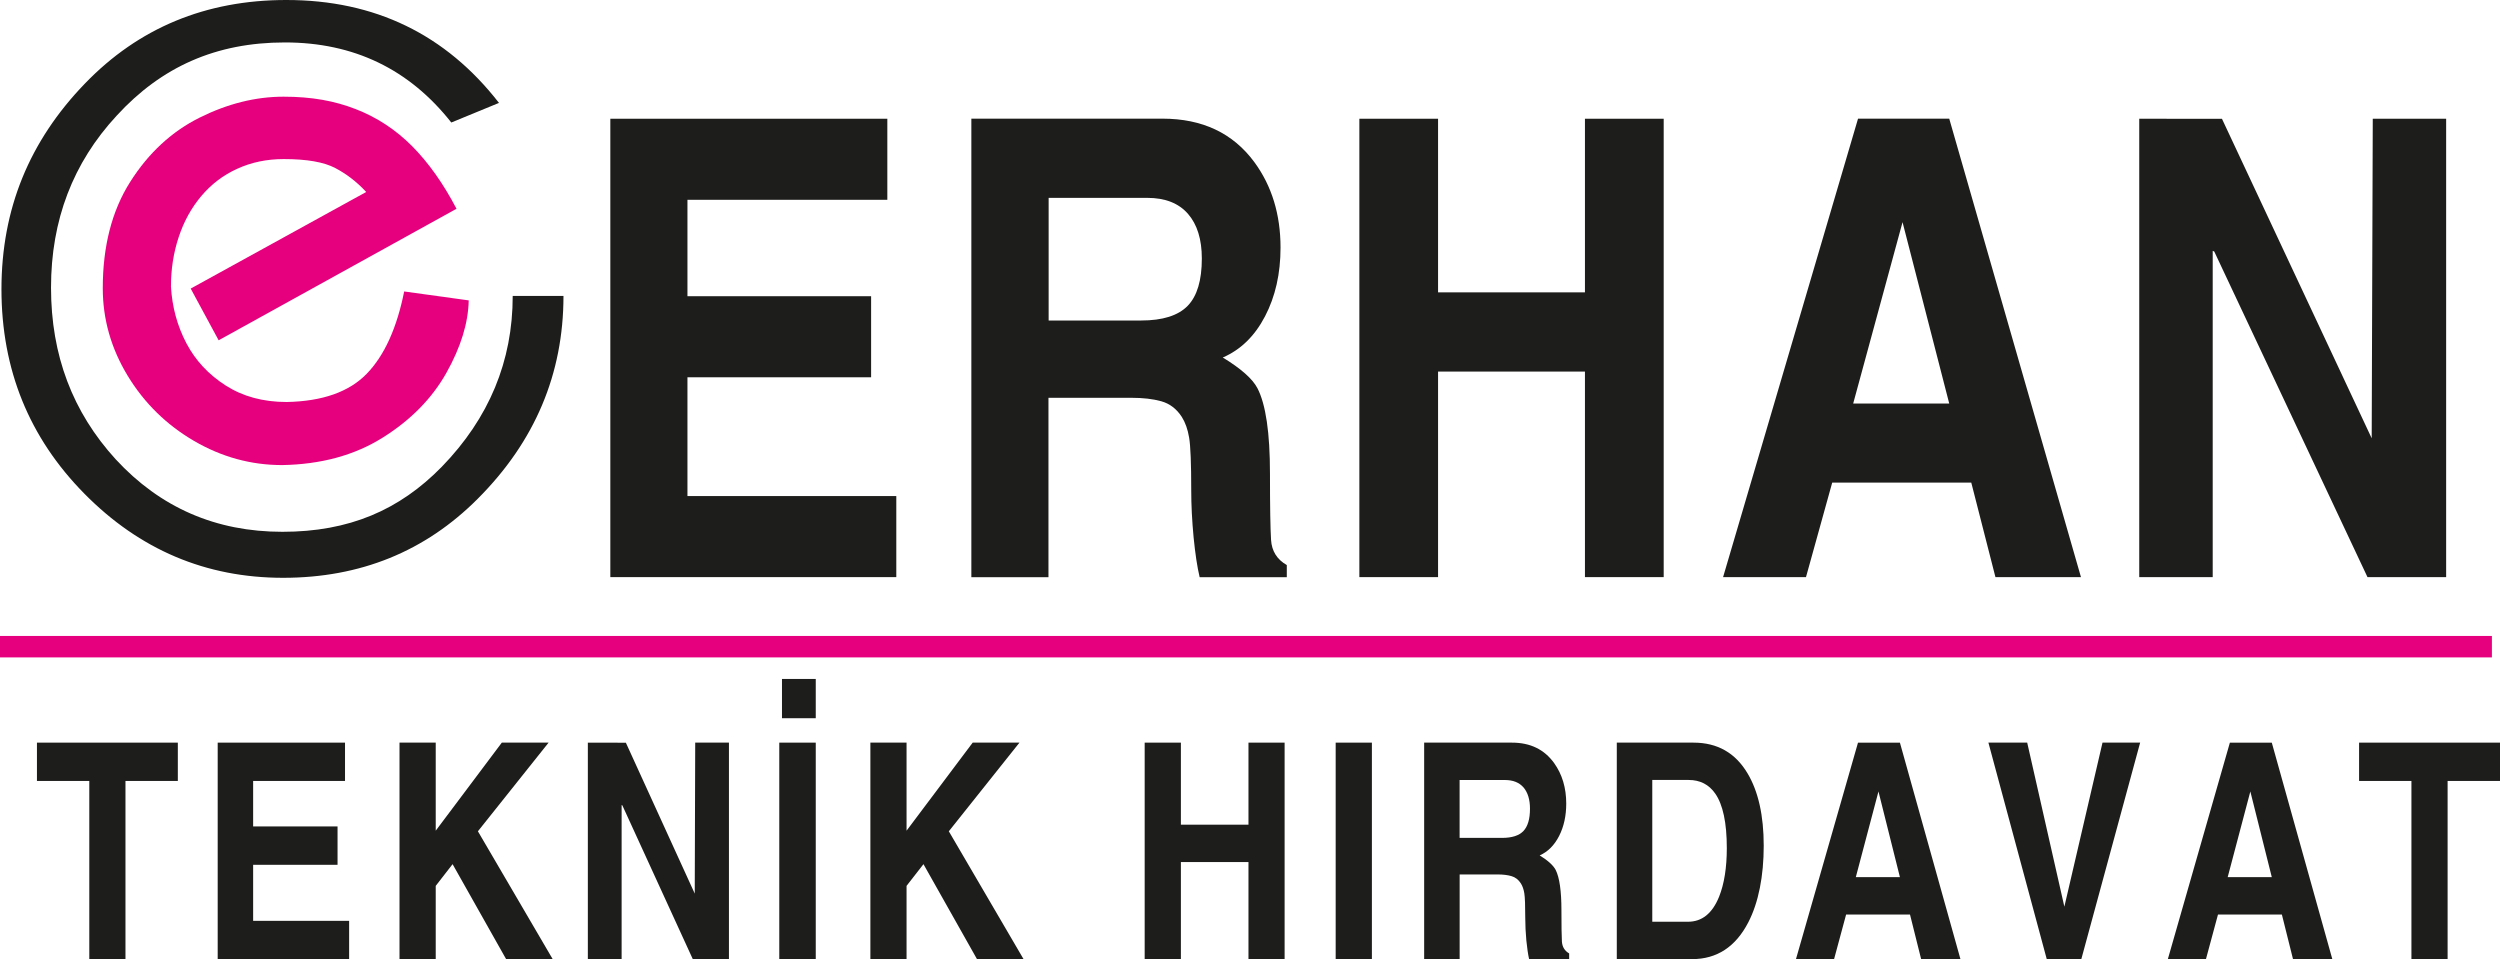
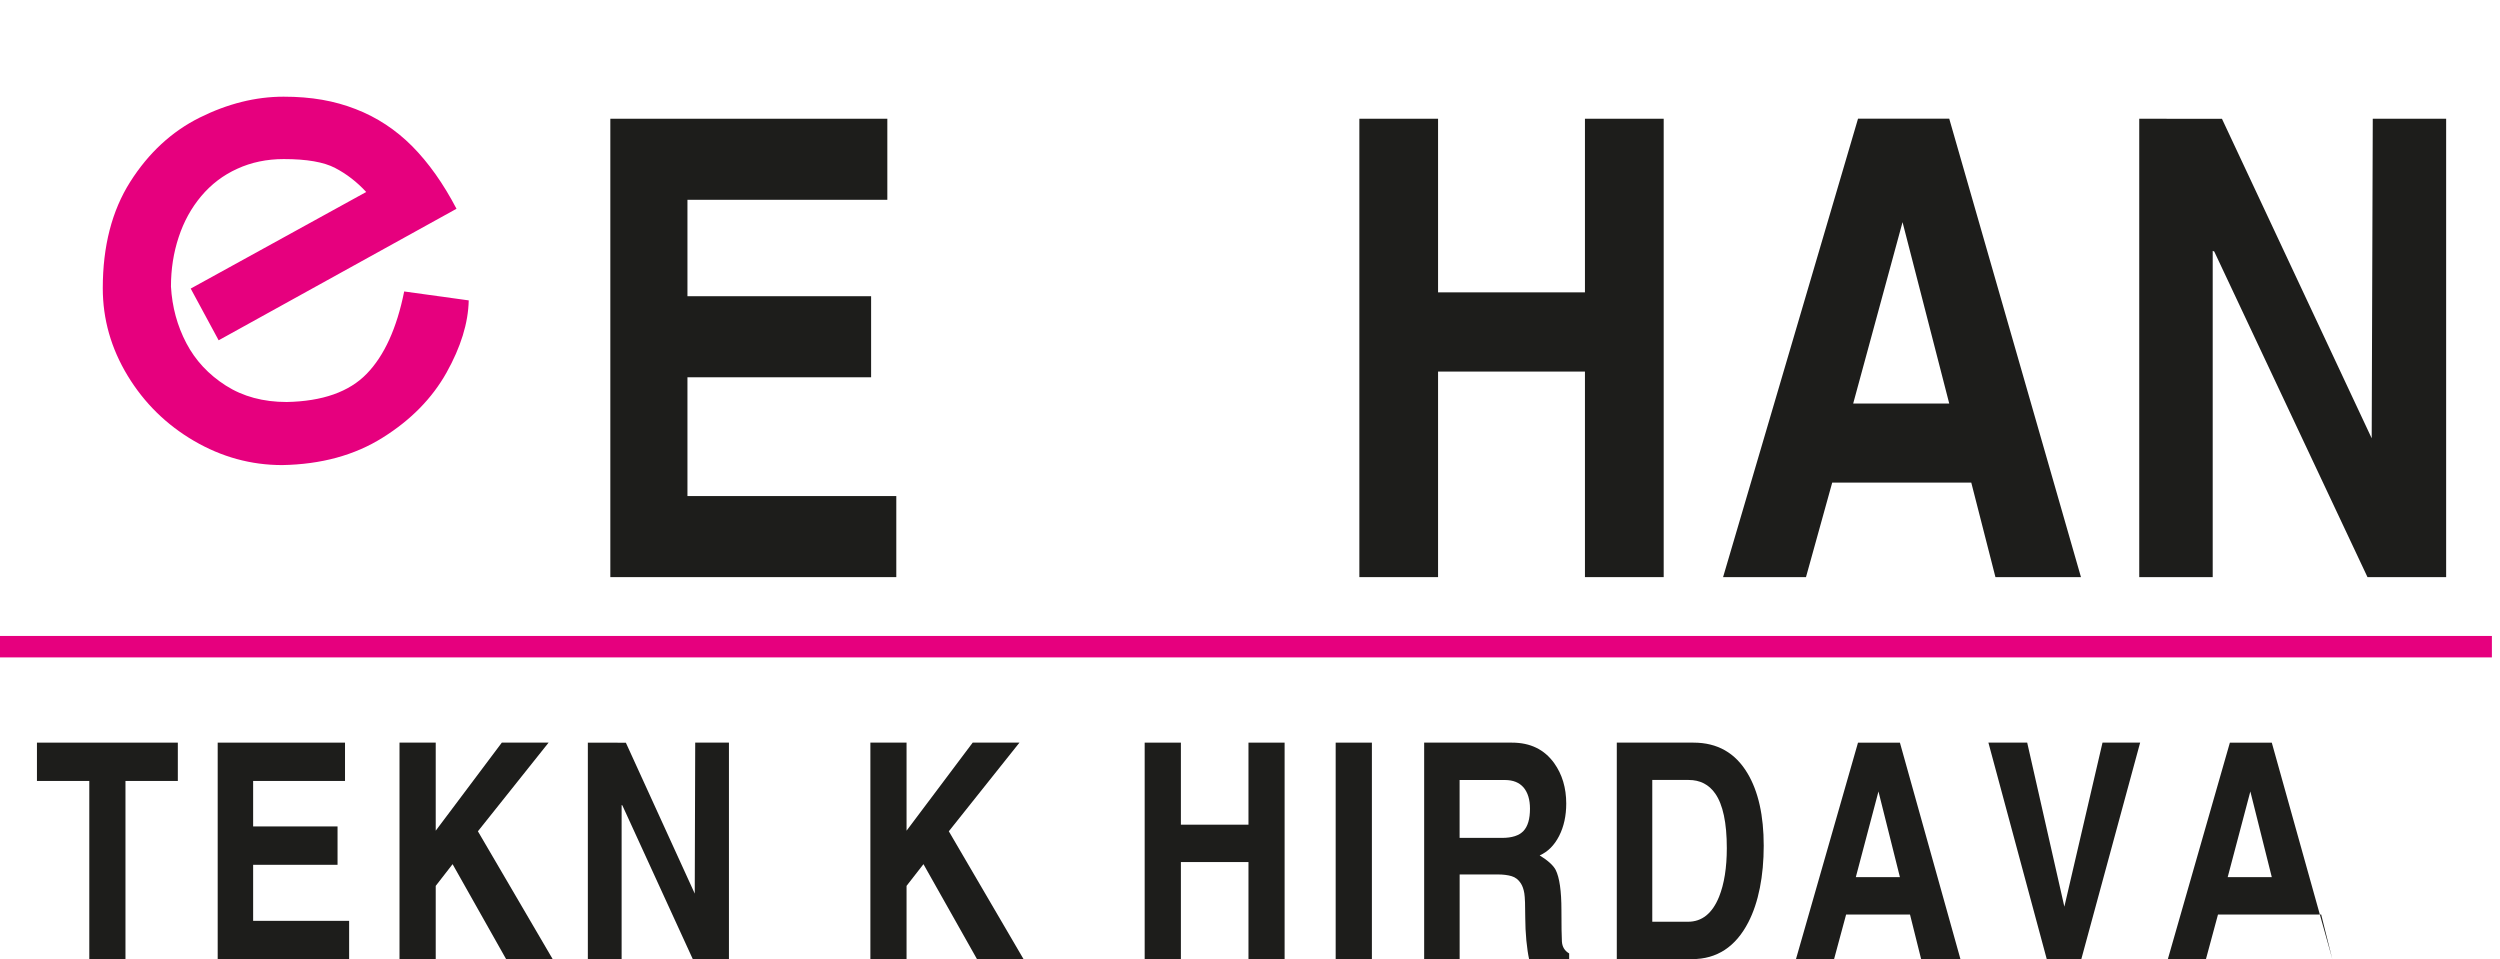
<svg xmlns="http://www.w3.org/2000/svg" id="katman_1" data-name="katman 1" viewBox="0 0 582.59 223.53">
  <defs>
    <style>      .cls-1 {        stroke: #e6007e;        stroke-miterlimit: 3.86;        stroke-width: 5px;      }      .cls-1, .cls-2 {        fill: #e6007e;      }      .cls-2, .cls-3 {        stroke-width: 0px;      }      .cls-3 {        fill: #1d1d1b;      }    </style>
  </defs>
  <polygon class="cls-3" points="8.61 173.06 41.44 173.06 41.44 181.99 29.24 181.99 29.24 223.52 20.81 223.52 20.81 181.99 8.61 181.99 8.61 173.06" />
  <polygon class="cls-3" points="50.73 173.06 80.4 173.06 80.4 181.99 58.99 181.99 58.99 192.59 78.66 192.59 78.66 201.53 58.99 201.53 58.99 214.59 81.36 214.59 81.36 223.52 50.73 223.52 50.73 173.06" />
  <polygon class="cls-3" points="93.1 173.06 101.54 173.06 101.54 193.58 116.94 173.06 127.84 173.06 111.37 193.72 128.8 223.52 117.95 223.52 105.47 201.38 101.54 206.44 101.54 223.52 93.1 223.52 93.1 173.06" />
  <polygon class="cls-3" points="136.99 173.06 145.85 173.08 161.9 208.24 162.01 173.06 169.87 173.06 169.87 223.52 161.45 223.52 145.03 187.68 144.86 187.6 144.86 223.52 136.99 223.52 136.99 173.06" />
-   <path class="cls-3" d="m181.6,173.06h8.5v50.46h-8.5v-50.46Zm.63-14.84h7.87v9.15h-7.87v-9.15Z" />
  <polygon class="cls-3" points="202.83 173.06 211.26 173.06 211.26 193.58 226.67 173.06 237.57 173.06 221.11 193.72 238.53 223.52 227.68 223.52 215.2 201.38 211.26 206.44 211.26 223.52 202.83 223.52 202.83 173.06" />
  <polygon class="cls-3" points="266.75 173.06 275.19 173.06 275.19 192.18 290.94 192.18 290.94 173.06 299.36 173.06 299.36 223.52 290.94 223.52 290.94 200.89 275.19 200.89 275.19 223.52 266.75 223.52 266.75 173.06" />
  <rect class="cls-3" x="311.26" y="173.06" width="8.44" height="50.46" />
  <path class="cls-3" d="m331.87,173.06h20.46c4.28,0,7.55,1.58,9.85,4.78,1.87,2.62,2.81,5.77,2.81,9.41,0,2.86-.55,5.38-1.66,7.56-1.11,2.17-2.62,3.69-4.53,4.53,1.96,1.21,3.19,2.35,3.72,3.37.9,1.78,1.35,4.93,1.35,9.42,0,3.61.04,6.03.11,7.28.08,1.25.64,2.16,1.69,2.78v1.34h-9.33c-.26-1.14-.47-2.6-.65-4.39-.16-1.81-.25-3.53-.25-5.17,0-2.96-.07-4.89-.22-5.8-.15-.92-.41-1.67-.79-2.28-.56-.89-1.3-1.46-2.2-1.72-.9-.26-1.97-.39-3.21-.39h-8.87v19.75h-8.27v-50.46h-.01Zm8.27,8.71v13.49h9.88c2.33,0,3.99-.54,5-1.61,1.02-1.09,1.52-2.81,1.52-5.2,0-2.11-.5-3.74-1.48-4.92-1-1.17-2.45-1.76-4.36-1.76h-10.57.01Z" />
  <path class="cls-3" d="m376.77,173.06h17.88c5.55,0,9.75,2.38,12.59,7.16,2.52,4.22,3.77,9.85,3.77,16.87s-1.2,13.22-3.59,17.84c-2.96,5.73-7.34,8.58-13.11,8.58h-17.54v-50.46h0Zm8.27,8.71v33.03h8.32c3.26,0,5.67-1.93,7.25-5.83,1.2-3,1.8-6.78,1.8-11.32,0-5.9-.9-10.15-2.7-12.72-1.47-2.11-3.53-3.17-6.19-3.17h-8.48,0Z" />
  <path class="cls-3" d="m430.21,213.12l-2.81,10.41h-8.88l14.46-50.46h9.77l14.11,50.46h-9.16l-2.6-10.41h-14.9.01Zm2.26-8.71h10.28l-5-19.97-5.28,19.97Z" />
  <polygon class="cls-3" points="463.37 173.06 472.41 173.06 481.07 211.29 489.96 173.06 498.73 173.06 485.02 223.52 476.97 223.52 463.37 173.06" />
-   <path class="cls-3" d="m516.87,213.12l-2.81,10.41h-8.88l14.46-50.46h9.77l14.11,50.46h-9.16l-2.6-10.41h-14.9,0Zm2.26-8.71h10.28l-5-19.97-5.28,19.97Z" />
-   <polygon class="cls-3" points="549.75 173.06 582.59 173.06 582.59 181.99 570.38 181.99 570.38 223.52 561.95 223.52 561.95 181.99 549.75 181.99 549.75 173.06" />
+   <path class="cls-3" d="m516.87,213.12l-2.81,10.41h-8.88l14.46-50.46h9.77l14.11,50.46l-2.6-10.41h-14.9,0Zm2.26-8.71h10.28l-5-19.97-5.28,19.97Z" />
  <line class="cls-1" y1="150.7" x2="580.7" y2="150.7" />
  <polygon class="cls-3" points="142.23 27.67 206.78 27.67 206.78 46.56 160.2 46.56 160.2 69.03 203 69.03 203 87.92 160.2 87.92 160.2 115.6 208.87 115.6 208.87 134.49 142.23 134.49 142.23 27.67" />
-   <path class="cls-3" d="m226.4,27.65h44.5c9.3,0,16.43,3.38,21.4,10.12,4.08,5.55,6.11,12.2,6.11,19.94,0,6.05-1.2,11.38-3.61,16-2.41,4.62-5.69,7.81-9.85,9.6,4.24,2.58,6.93,4.97,8.07,7.14,1.96,3.77,2.93,10.42,2.93,19.94,0,7.65.09,12.78.25,15.41.16,2.62,1.39,4.58,3.67,5.88v2.82h-20.31c-.57-2.38-1.03-5.48-1.41-9.3-.36-3.83-.55-7.46-.55-10.93,0-6.26-.16-10.35-.49-12.28-.32-1.95-.9-3.56-1.71-4.84-1.22-1.88-2.81-3.09-4.77-3.64s-4.28-.81-6.98-.81h-19.32v41.8h-17.97V27.65h.04Zm17.97,18.46v28.58h21.53c5.05,0,8.67-1.15,10.88-3.43,2.2-2.27,3.29-5.95,3.29-11.01,0-4.47-1.07-7.94-3.23-10.42s-5.33-3.72-9.48-3.72h-22.99,0Z" />
  <polygon class="cls-3" points="316.78 27.67 335.12 27.67 335.12 68.13 369.35 68.13 369.35 27.67 387.7 27.67 387.7 134.49 369.35 134.49 369.35 86.59 335.12 86.59 335.12 134.49 316.78 134.49 316.78 27.67" />
  <path class="cls-3" d="m426.97,112.47l-6.11,22.02h-19.32l31.45-106.84h21.25l30.7,106.84h-19.93l-5.63-22.02h-32.41Zm4.89-18.44h22.38l-10.88-42.26-11.5,42.26Z" />
  <polygon class="cls-3" points="498.52 27.67 517.8 27.69 552.69 102.14 552.94 27.67 570.04 27.67 570.04 134.49 551.71 134.49 516 58.61 515.64 58.46 515.64 134.49 498.52 134.49 498.52 27.67" />
  <path class="cls-2" d="m44.44,67.25l40.9-22.51c-2.17-2.35-4.58-4.21-7.23-5.59-2.63-1.39-6.63-2.08-11.98-2.08-3.94,0-7.56.75-10.84,2.26-3.28,1.48-6.08,3.62-8.4,6.38-2.31,2.75-4.06,5.93-5.25,9.55-1.2,3.61-1.8,7.45-1.8,11.51.27,4.77,1.47,9.17,3.59,13.21,2.11,4.02,5.18,7.31,9.19,9.87,4.01,2.56,8.74,3.83,14.19,3.83,8.34-.16,14.57-2.36,18.66-6.59,4.09-4.22,7-10.61,8.72-19.17l15.04,2.08c-.11,5.28-1.85,10.89-5.19,16.86-3.35,5.96-8.29,11.01-14.84,15.11-6.55,4.12-14.36,6.25-23.45,6.41-7.25,0-14.09-1.88-20.53-5.63-6.44-3.76-11.6-8.82-15.47-15.19-3.87-6.38-5.8-13.17-5.8-20.4,0-9.78,2.12-18.04,6.39-24.78,4.27-6.73,9.66-11.72,16.18-14.97,6.51-3.24,13.04-4.88,19.56-4.88s11.85.96,16.8,2.89c4.97,1.92,9.36,4.82,13.18,8.66,3.82,3.86,7.26,8.71,10.32,14.57l-55.43,30.65-6.51-12.05h0Z" />
-   <path class="cls-3" d="m66.74,0c20.61,0,37.12,8,49.54,23.98l-11.11,4.57c-9.81-12.44-22.72-18.66-38.78-18.66s-28.75,5.68-39.17,17.03c-10.22,11.01-15.33,24.37-15.33,40.12s5.03,28.98,15.06,39.98c10.41,11.28,23.36,16.91,38.87,16.91s27.26-5.05,37.13-15.15c11.02-11.34,16.53-24.62,16.53-39.81h11.83c0,18.17-6.66,33.93-19.99,47.27-12.25,12.28-27.37,18.41-45.35,18.41s-33.42-6.54-46.3-19.6C6.78,101.99.34,86.1.34,67.4S6.83,32.89,19.79,19.47C32.31,6.49,47.96,0,66.74,0" />
</svg>